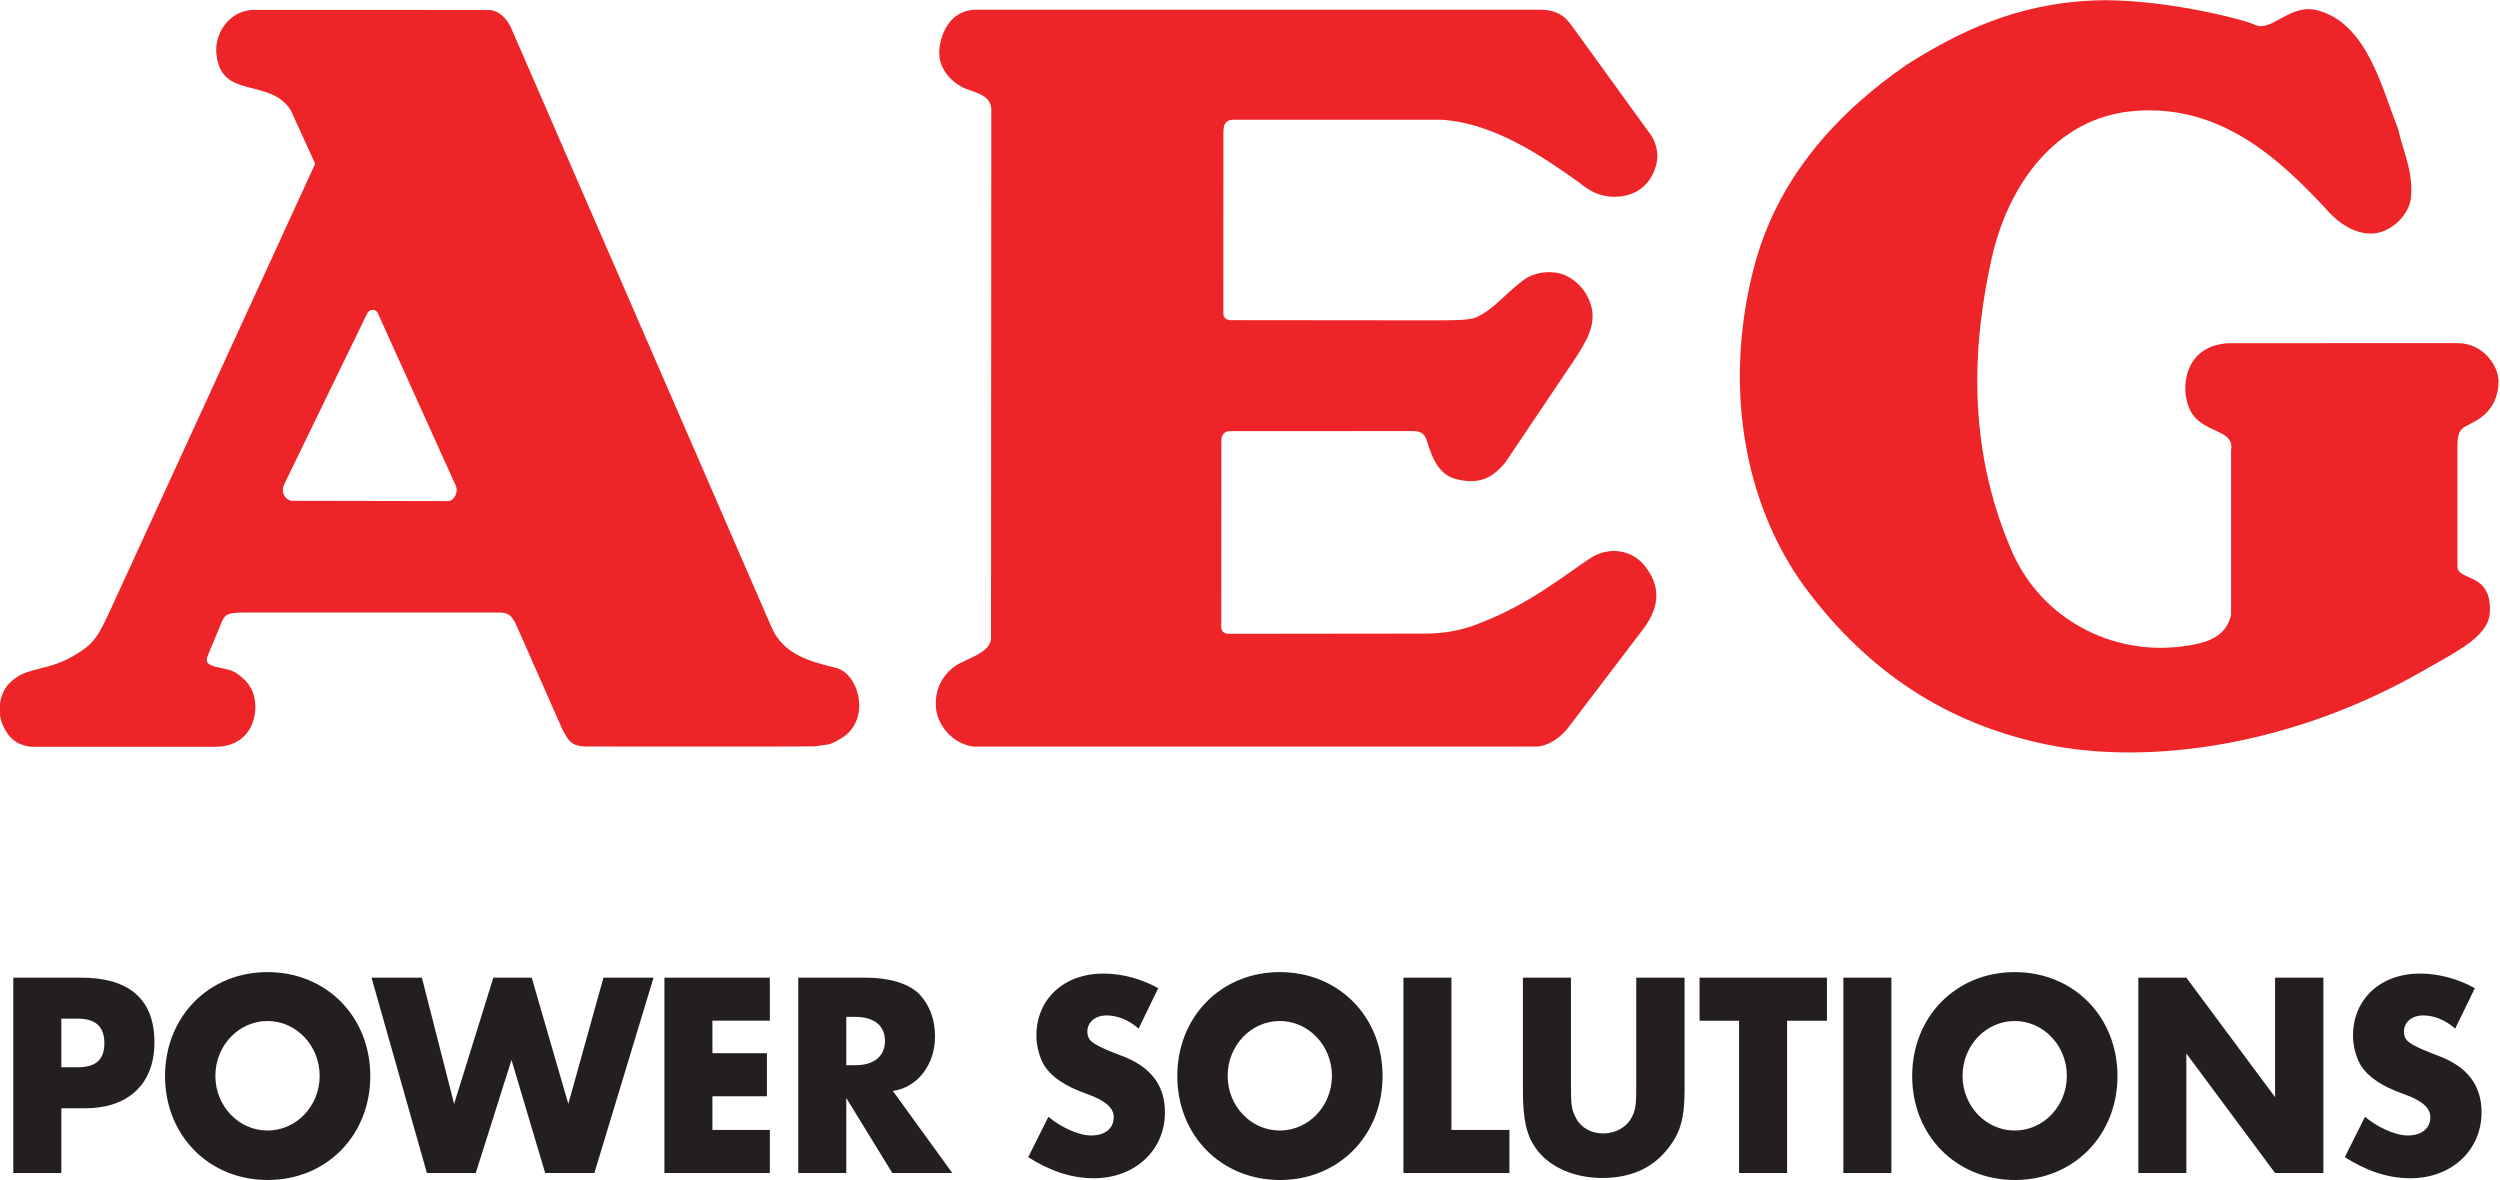
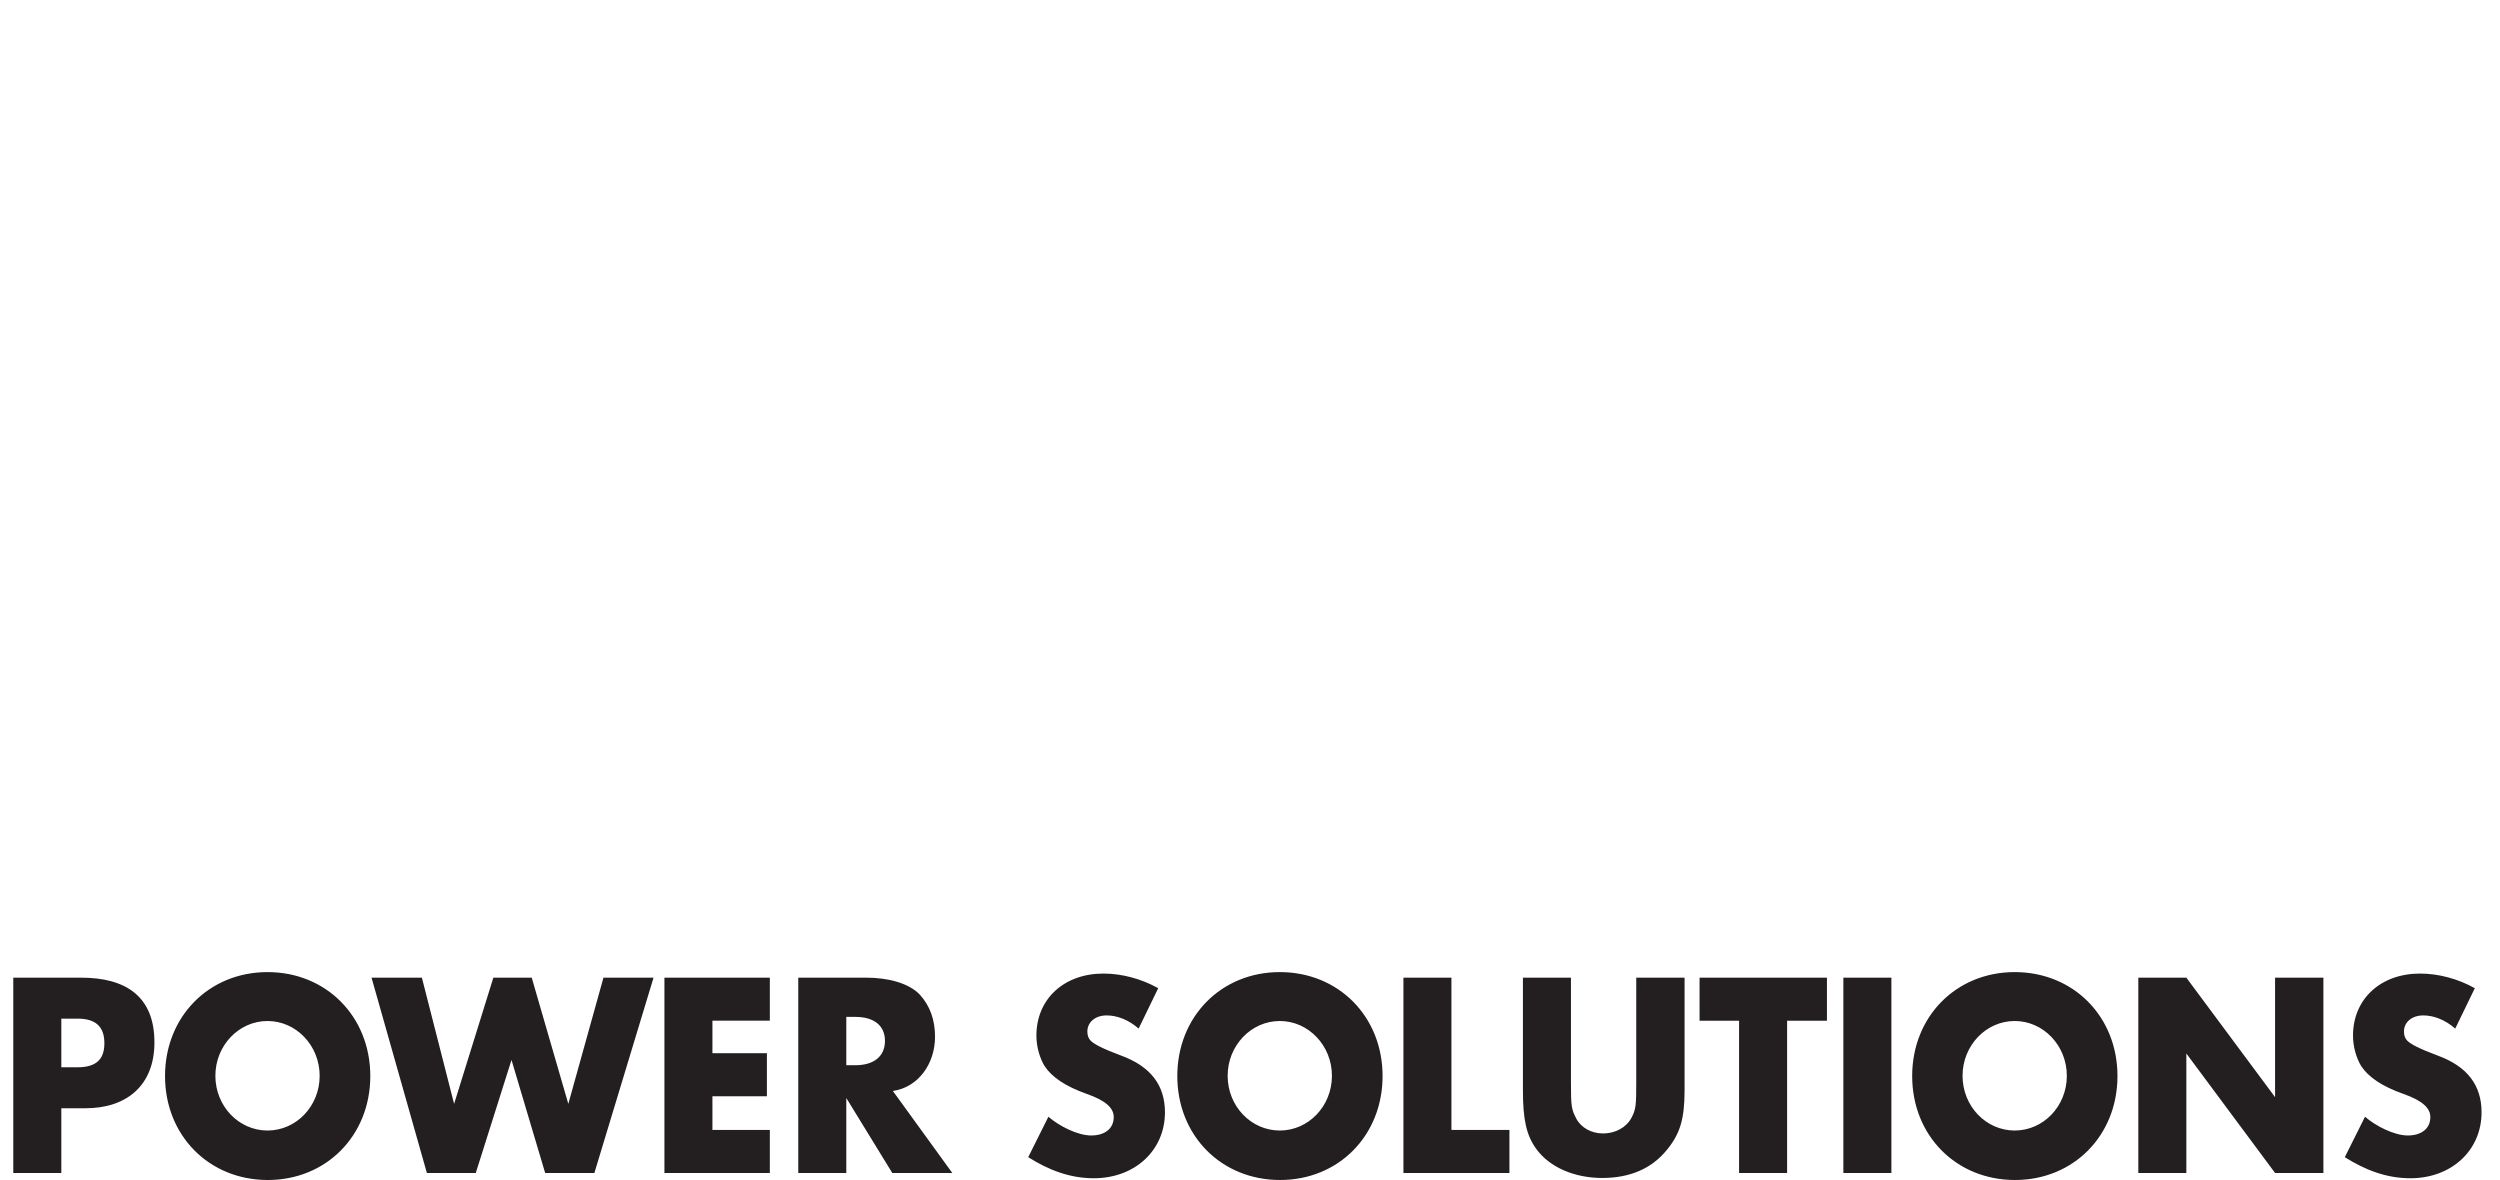
<svg xmlns="http://www.w3.org/2000/svg" xmlns:xlink="http://www.w3.org/1999/xlink" width="2500" height="1180" viewBox="4.999 5 500.002 236.089">
  <g transform="matrix(5.86 0 0 -5.86 -2645.88 654.618)">
    <defs>
-       <path id="a" d="M452.339 70.564h85.319v40.285h-85.319V70.564z" />
-     </defs>
+       </defs>
    <clipPath id="b">
      <use xlink:href="#a" />
    </clipPath>
    <g clip-path="url(#b)">
      <path d="M469.018 110.515c.512.005.773-.583.773-.583l8.91-20.505c.399-.916 1.319-1.161 2.184-1.37.442-.107.753-.61.799-1.166.04-.475-.151-.968-.596-1.235-.448-.268-.41-.201-.94-.284-.05-.007-7.78-.003-7.78-.003-.53 0-.625.24-.808.57l-1.62 3.665c-.122.202-.198.334-.53.338h-8.787c-.37-.014-.56-.004-.687-.29l-.502-1.212c-.17-.437.619-.31.999-.573.315-.218.612-.501.638-1.098.024-.573-.296-1.411-1.37-1.411h-6.265c-.521.05-.8.312-.991.747-.2.456-.11 1.057.203 1.396.644.699 1.383.32 2.59 1.207.449.328.594.73.868 1.289l7.007 15.269-.84 1.839c-.733 1.117-2.37.33-2.532 1.905-.073.702.429 1.465 1.227 1.508l8.05-.003zm-3.748-10.391c-.058.204-.328.2-.397-.003l-2.8-5.767c-.188-.336.073-.632.323-.597l5.236-.01c.224-.007.363.288.294.5l-2.656 5.877zM529.332 110.013c.588-.277 1.194.743 2.148.49 1.695-.45 2.19-2.644 2.748-4.041.189-.827.502-1.405.447-2.291-.037-.647-.668-1.228-1.263-1.283-.646-.06-1.224.378-1.531.713-1.77 1.926-3.756 3.687-6.63 3.469-2.767-.212-4.36-2.62-4.896-5.028-.616-2.766-.907-6.312.677-9.983 1.007-2.334 3.414-3.58 5.812-3.275.635.08 1.507.228 1.682 1.082v5.603c.114.635-.604.587-1.134 1.039-.426.364-.53 1.125-.326 1.695.218.606.732.908 1.397.936l7.793.002c.892 0 1.404-.787 1.402-1.303-.004-.685-.344-1.088-.728-1.324-.482-.294-.693-.195-.674-1.005v-3.983c-.02-.533 1.18-.175 1.107-1.578-.042-.811-1.071-1.303-2.27-1.99-4.473-2.567-9.344-3.235-12.827-2.528-3.495.71-6.132 2.532-8.191 5.246-2.024 2.667-2.941 6.663-1.865 10.948.819 3.258 2.995 5.467 5.246 7.026 1.817 1.153 3.788 2.078 6.35 2.19 2.18.096 5.078-.615 5.526-.827" fill="#ee2528" />
    </g>
  </g>
-   <path d="M312.843 6.948c4.987-.082 6.118 2.784 7.39 4.372l15.185 20.986c1.623 2.872 1.254 5.638-.088 8.022-1.706 3.007-4.917 4.372-8.579 3.974-2.397-.258-4.291-1.43-5.879-2.784-7.003-4.923-16.736-11.861-27.561-12.565h-41.715c-1.529.047-1.916 1.026-1.916 2.508l-.012 36.299c.035 1.084.896 1.389 2.192 1.295l41.562.041c4.395-.041 5.988-.153 7.261-.797 3.446-1.752 5.585-4.77 9.224-7.39 1.894-1.372 5.205-1.952 7.859-.956 1.723.651 4.465 2.602 5.485 6.207 1.107 3.909-1.114 7.349-3.177 10.566l-14.035 20.869c-2.104 2.461-4.548 4.547-9.699 3.293-3.252-.785-4.735-3.616-5.942-7.654-.498-1.676-1.482-1.987-2.825-1.987l-36.65.018c-1.189.012-1.682.926-1.652 2.028l-.018 37.149c0 .814.463 1.43 1.775 1.371l39.101-.047c6.147 0 10.039-1.77 11.299-2.268 9.481-3.704 16.216-9.189 21.561-12.758 3.563-2.379 8.304-1.986 11.081 1.583 3.881 4.976 2.104 9.359-.762 13.016l-14.943 19.639c-1.594 1.787-3.721 3.311-6.06 3.393H199.603c-4.641-.691-7.12-4.799-7.407-7.466-.446-4.038 1.424-6.915 3.727-8.579 2.139-1.56 6.851-2.509 7.255-5.393l.064-106.072c-.141-3.147-3.821-3.381-5.808-4.419-2.396-1.242-4.735-3.833-4.606-7.149.123-3.1 1.963-8.427 7.554-8.345h112.461z" fill="#ee2528" />
  <path d="M20.456 208.807h-3.282v9.729h3.223c3.692 0 5.392-1.523 5.392-4.806 0-3.341-1.758-4.923-5.333-4.923m1.583 17.926h-4.864v12.952H7.563v-39.078h13.596c8.556 0 14.645 3.458 14.645 12.946 0 8.674-5.626 13.18-13.765 13.18M58.429 209.278c-5.743 0-10.431 4.917-10.431 10.959 0 6.089 4.688 10.953 10.431 10.953 5.744 0 10.432-4.864 10.432-10.953 0-6.042-4.688-10.959-10.432-10.959m.059 31.811c-11.78 0-20.564-8.902-20.564-20.799 0-11.891 8.785-20.798 20.505-20.798 11.774 0 20.564 8.907 20.564 20.798 0 11.897-8.79 20.799-20.505 20.799M123.825 239.684h-9.846l-6.733-22.615-7.15 22.615h-9.781L79.24 200.607h10.074l6.447 25.252 7.853-25.252h7.677l7.32 25.252 7.032-25.252h10.021l-11.839 39.077zM137.84 239.684v-39.076h21.091v8.608h-11.486v6.505h10.9v8.615h-10.9v6.733h11.486v8.614H137.84zM176.047 208.456h-1.817v9.67h1.817c3.75 0 5.919-1.823 5.919-4.864 0-3.047-2.169-4.806-5.919-4.806m7.384 31.23l-9.201-15.002v15.002h-9.611V200.61h13.655c4.219 0 8.492 1.049 10.719 3.451 1.992 2.228 2.989 4.982 2.989 8.381 0 5.327-3.282 10.08-8.433 10.836l11.891 16.408h-12.009zM223.749 240.738c-4.864 0-9.142-1.699-13.121-4.219l4.038-8.088c2.168 1.881 5.86 3.751 8.556 3.751s4.513-1.343 4.513-3.687c0-1.758-1.524-3.281-5.392-4.629-4.278-1.524-6.974-3.341-8.439-5.568-.932-1.523-1.641-3.809-1.641-6.094 0-7.32 5.509-12.418 13.42-12.418 3.692 0 7.619 1.055 10.953 2.93l-3.92 8.081c-1.934-1.699-4.22-2.637-6.388-2.637-2.285 0-3.868 1.348-3.868 3.224 0 .82.234 1.406.703 1.875.762.703 2.286 1.523 6.036 2.93 5.913 2.168 8.785 5.919 8.785 11.363.001 7.62-6.03 13.186-14.235 13.186M260.961 209.278c-5.744 0-10.432 4.917-10.432 10.959 0 6.089 4.688 10.953 10.432 10.953 5.742 0 10.432-4.864 10.432-10.953 0-6.042-4.69-10.959-10.432-10.959m.059 31.811c-11.78 0-20.564-8.902-20.564-20.799 0-11.891 8.785-20.798 20.506-20.798 11.773 0 20.563 8.907 20.563 20.798 0 11.897-8.79 20.799-20.505 20.799M285.696 239.684v-39.076h9.605v30.462h11.604v8.614h-21.209zM338.315 235.174c-3.048 3.691-7.385 5.509-12.834 5.509-5.621 0-10.602-2.169-13.239-5.86-1.934-2.695-2.638-5.802-2.638-11.662V200.61h9.611v21.15c0 4.623.117 5.209 1.055 7.026.997 1.875 3.048 2.989 5.393 2.989 2.455 0 4.682-1.231 5.678-3.166.879-1.641.938-2.637.938-6.85v-21.15h9.67v22.551c-.001 5.802-.939 8.791-3.634 12.014M362.461 209.219v30.469h-9.61v-30.469h-7.905v-8.615h25.486v8.615h-7.971zM373.717 200.609h9.611v39.076h-9.611v-39.076zM407.997 209.278c-5.743 0-10.432 4.917-10.432 10.959 0 6.089 4.688 10.953 10.432 10.953s10.431-4.864 10.431-10.953c0-6.042-4.688-10.959-10.431-10.959m.059 31.811c-11.78 0-20.57-8.902-20.57-20.799 0-11.891 8.79-20.798 20.512-20.798 11.773 0 20.563 8.907 20.563 20.798 0 11.897-8.79 20.799-20.505 20.799M460.091 239.684L442.34 215.78v23.904h-9.611v-39.076h9.611l17.751 23.904v-23.904h9.669v39.076h-9.669zM487.17 240.738c-4.864 0-9.142-1.699-13.127-4.219l4.044-8.088c2.168 1.881 5.86 3.751 8.556 3.751 2.696 0 4.513-1.343 4.513-3.687 0-1.758-1.523-3.281-5.392-4.629-4.278-1.524-6.974-3.341-8.439-5.568-.938-1.523-1.641-3.809-1.641-6.094 0-7.32 5.509-12.418 13.421-12.418 3.691 0 7.618 1.055 10.952 2.93l-3.92 8.081c-1.934-1.699-4.22-2.637-6.388-2.637-2.286 0-3.868 1.348-3.868 3.224 0 .82.234 1.406.703 1.875.762.703 2.286 1.523 6.036 2.93 5.919 2.168 8.785 5.919 8.785 11.363.001 7.62-6.03 13.186-14.235 13.186" fill="#231f20" />
</svg>